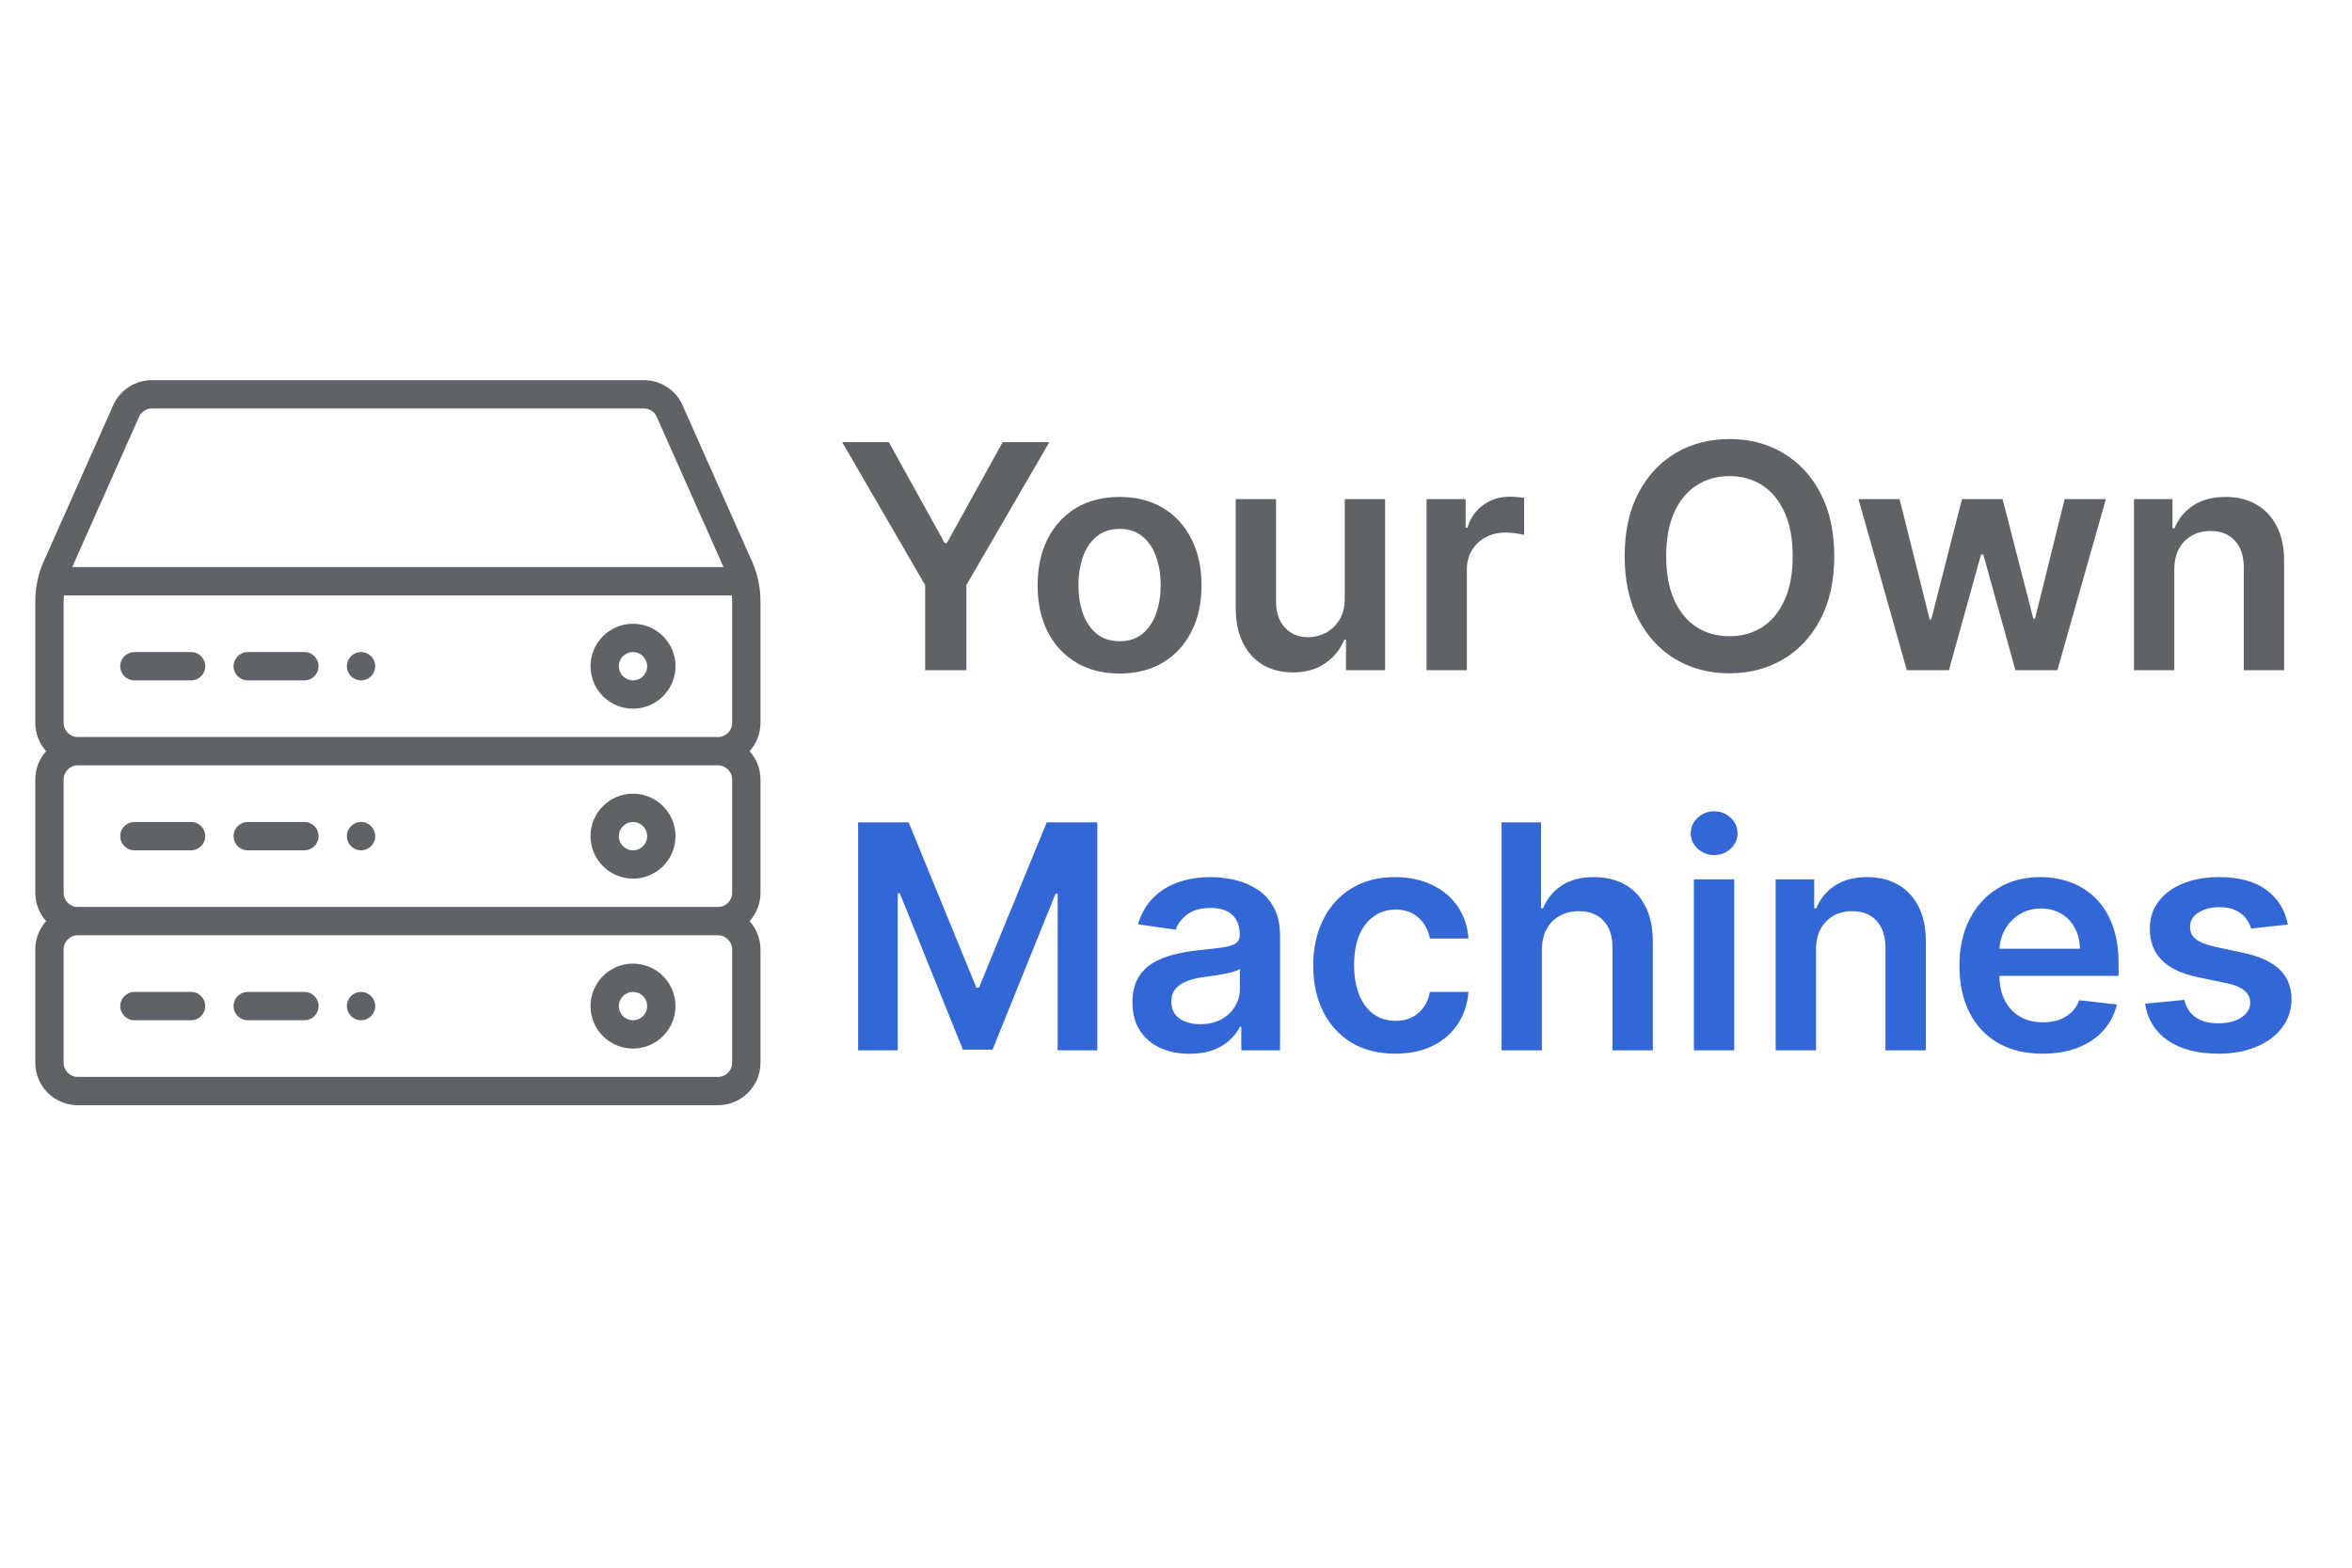
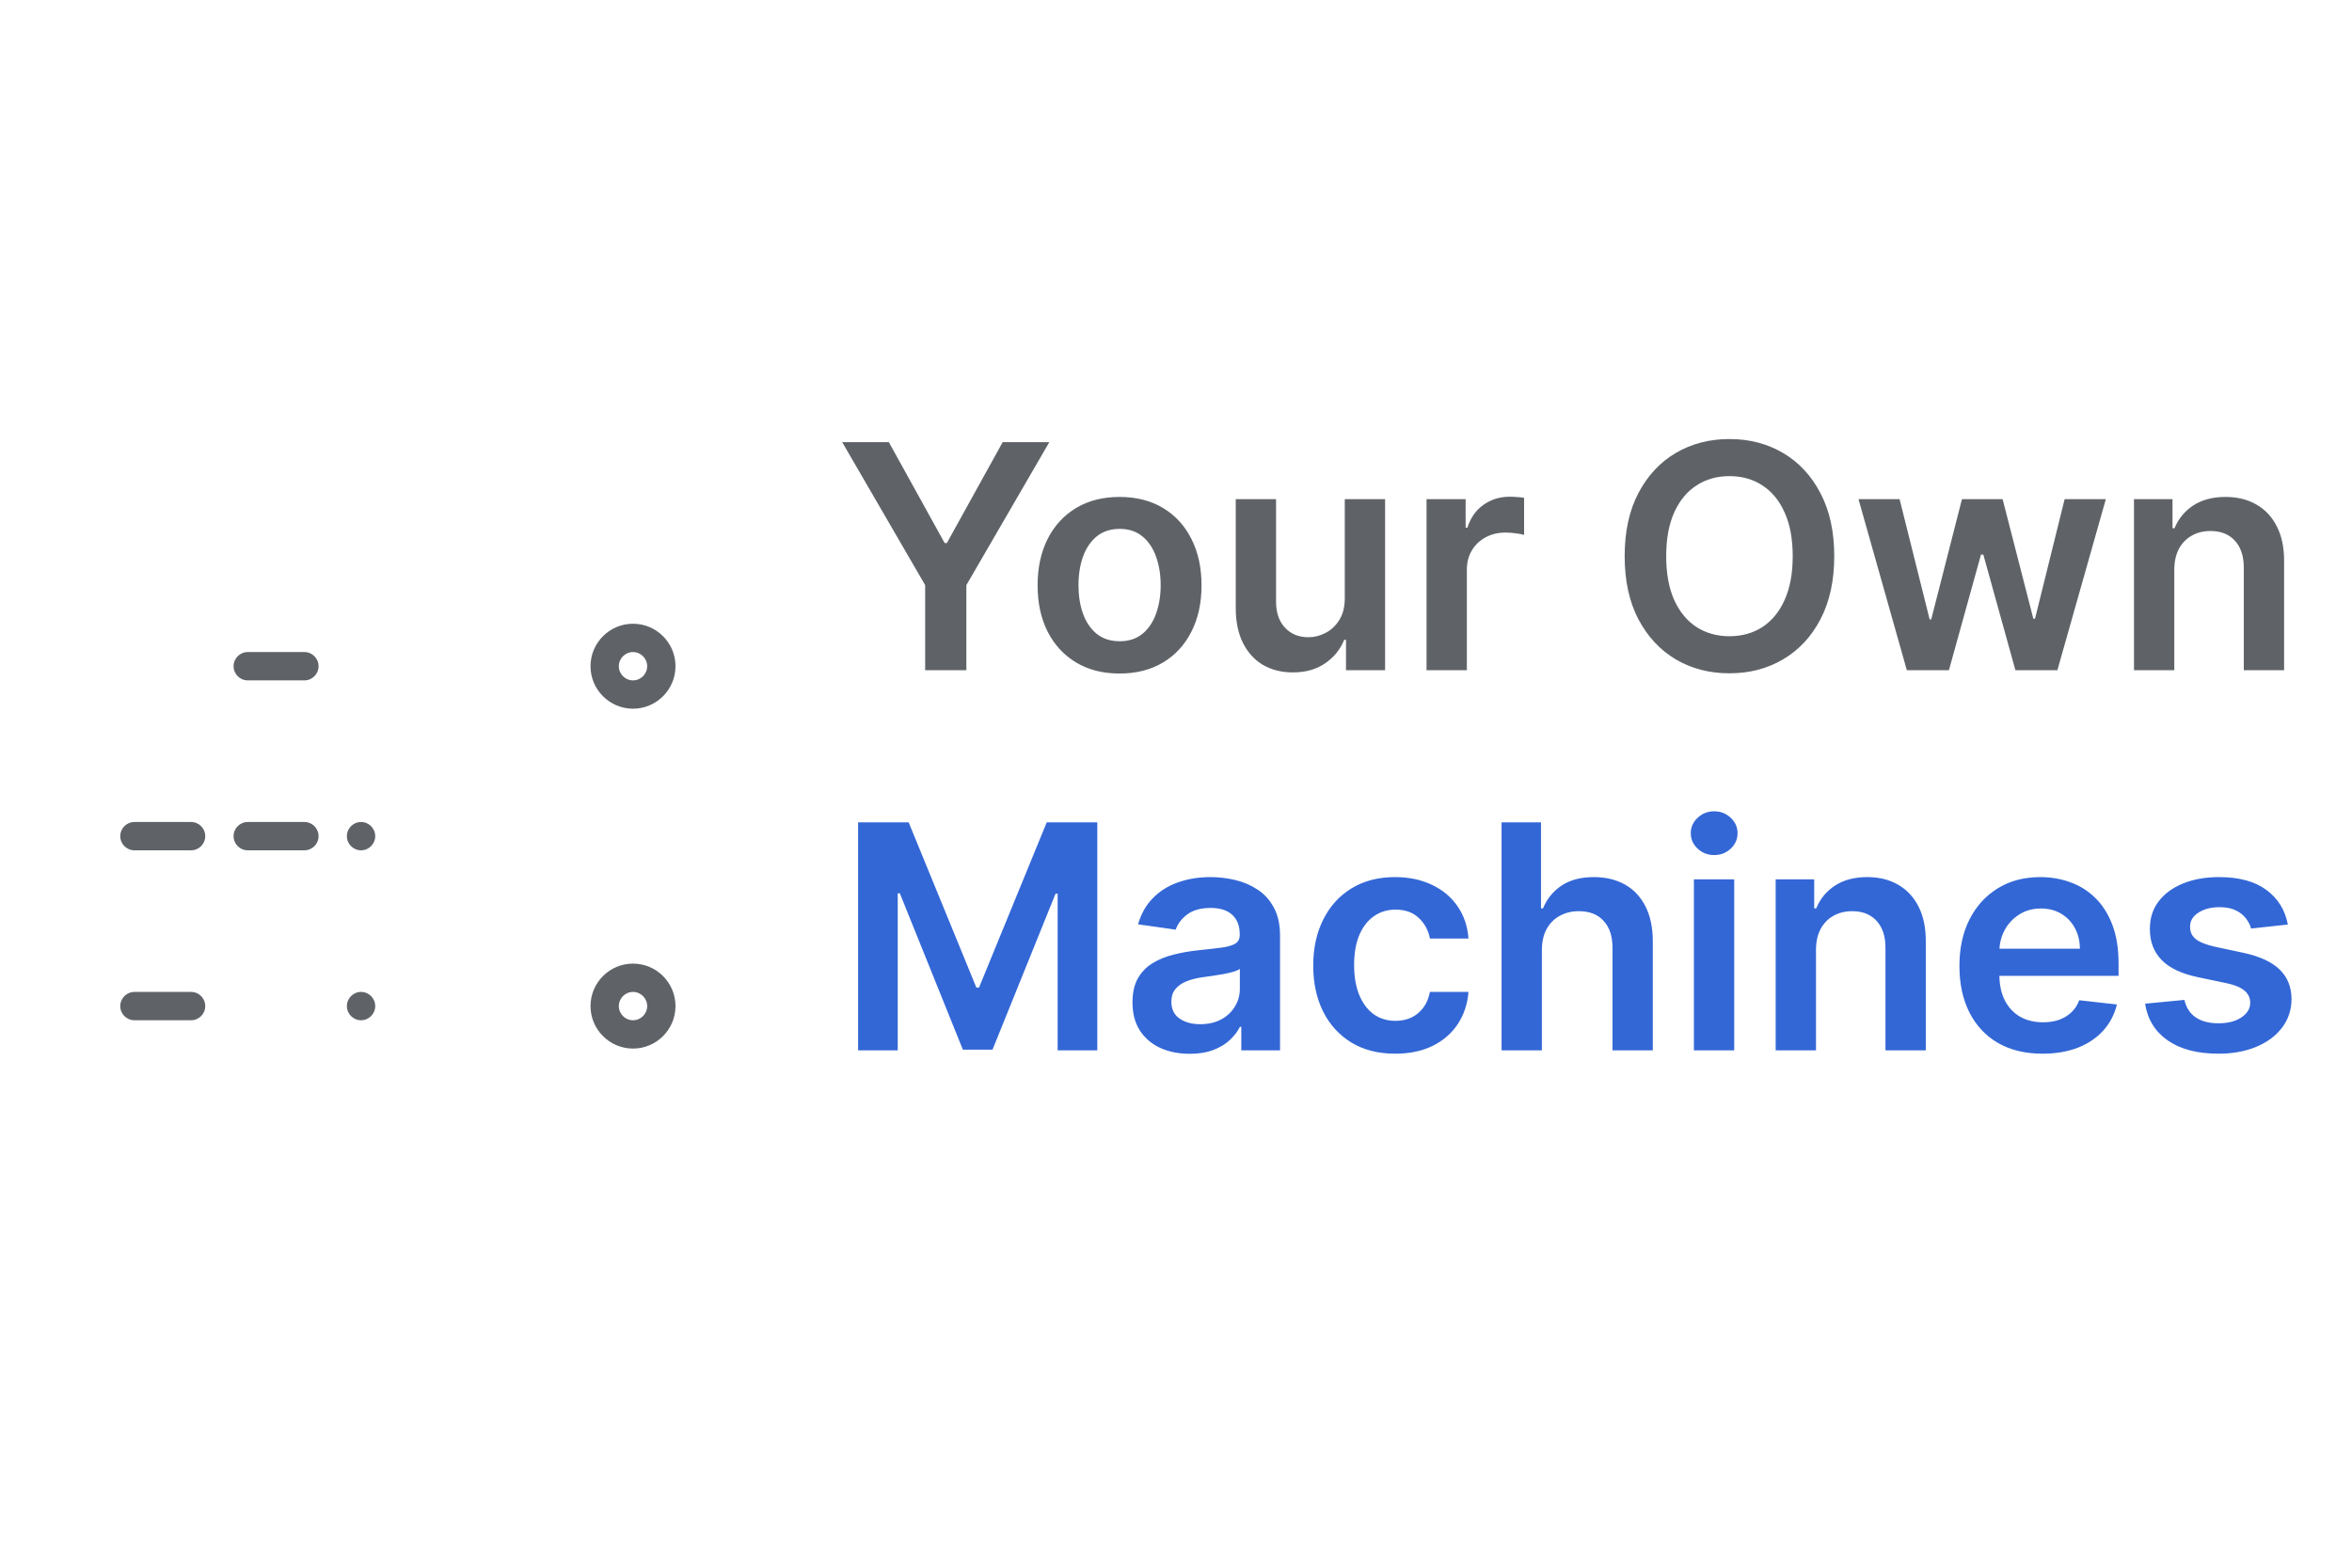
<svg xmlns="http://www.w3.org/2000/svg" width="1200" height="800" viewBox="0 0 1200 800" fill="none">
  <g clip-path="url(#clip0_143_67)">
    <path d="M429.69 225.636H453.497L481.963 277.114H483.099L511.565 225.636H535.372L493.043 298.591V342H472.02V298.591L429.69 225.636ZM571.21 343.705C562.688 343.705 555.301 341.83 549.051 338.08C542.801 334.33 537.953 329.083 534.506 322.341C531.097 315.598 529.392 307.72 529.392 298.705C529.392 289.689 531.097 281.792 534.506 275.011C537.953 268.231 542.801 262.966 549.051 259.216C555.301 255.466 562.688 253.591 571.21 253.591C579.733 253.591 587.119 255.466 593.369 259.216C599.619 262.966 604.449 268.231 607.858 275.011C611.305 281.792 613.028 289.689 613.028 298.705C613.028 307.72 611.305 315.598 607.858 322.341C604.449 329.083 599.619 334.33 593.369 338.08C587.119 341.83 579.733 343.705 571.21 343.705ZM571.324 327.227C575.945 327.227 579.809 325.958 582.915 323.42C586.021 320.845 588.331 317.398 589.847 313.08C591.4 308.761 592.176 303.951 592.176 298.648C592.176 293.307 591.4 288.477 589.847 284.159C588.331 279.803 586.021 276.337 582.915 273.761C579.809 271.186 575.945 269.898 571.324 269.898C566.589 269.898 562.65 271.186 559.506 273.761C556.4 276.337 554.07 279.803 552.517 284.159C551.002 288.477 550.244 293.307 550.244 298.648C550.244 303.951 551.002 308.761 552.517 313.08C554.07 317.398 556.4 320.845 559.506 323.42C562.65 325.958 566.589 327.227 571.324 327.227ZM686.111 305.295V254.727H706.679V342H686.736V326.489H685.827C683.857 331.375 680.618 335.371 676.111 338.477C671.641 341.583 666.13 343.136 659.577 343.136C653.857 343.136 648.8 341.867 644.406 339.33C640.05 336.754 636.641 333.023 634.179 328.136C631.717 323.212 630.486 317.265 630.486 310.295V254.727H651.054V307.114C651.054 312.644 652.569 317.038 655.599 320.295C658.63 323.553 662.607 325.182 667.531 325.182C670.562 325.182 673.497 324.443 676.338 322.966C679.179 321.489 681.509 319.292 683.327 316.375C685.183 313.42 686.111 309.727 686.111 305.295ZM727.83 342V254.727H747.773V269.273H748.682C750.273 264.235 753 260.352 756.864 257.625C760.765 254.86 765.216 253.477 770.216 253.477C771.352 253.477 772.621 253.534 774.023 253.648C775.462 253.723 776.655 253.856 777.602 254.045V272.966C776.731 272.663 775.349 272.398 773.455 272.17C771.599 271.905 769.799 271.773 768.057 271.773C764.307 271.773 760.936 272.587 757.943 274.216C754.989 275.807 752.659 278.023 750.955 280.864C749.25 283.705 748.398 286.981 748.398 290.693V342H727.83ZM935.841 283.818C935.841 296.356 933.492 307.095 928.795 316.034C924.136 324.936 917.773 331.754 909.705 336.489C901.674 341.223 892.564 343.591 882.375 343.591C872.186 343.591 863.057 341.223 854.989 336.489C846.958 331.716 840.595 324.879 835.898 315.977C831.239 307.038 828.909 296.318 828.909 283.818C828.909 271.28 831.239 260.561 835.898 251.659C840.595 242.72 846.958 235.883 854.989 231.148C863.057 226.413 872.186 224.045 882.375 224.045C892.564 224.045 901.674 226.413 909.705 231.148C917.773 235.883 924.136 242.72 928.795 251.659C933.492 260.561 935.841 271.28 935.841 283.818ZM914.648 283.818C914.648 274.992 913.265 267.549 910.5 261.489C907.773 255.39 903.985 250.788 899.136 247.682C894.288 244.538 888.701 242.966 882.375 242.966C876.049 242.966 870.462 244.538 865.614 247.682C860.765 250.788 856.958 255.39 854.193 261.489C851.466 267.549 850.102 274.992 850.102 283.818C850.102 292.644 851.466 300.106 854.193 306.205C856.958 312.265 860.765 316.867 865.614 320.011C870.462 323.117 876.049 324.67 882.375 324.67C888.701 324.67 894.288 323.117 899.136 320.011C903.985 316.867 907.773 312.265 910.5 306.205C913.265 300.106 914.648 292.644 914.648 283.818ZM972.872 342L948.213 254.727H969.179L984.52 316.091H985.315L1001 254.727H1021.74L1037.42 315.75H1038.27L1053.38 254.727H1074.41L1049.69 342H1028.27L1011.91 283.023H1010.71L994.349 342H972.872ZM1109.34 290.864V342H1088.77V254.727H1108.43V269.557H1109.45C1111.46 264.67 1114.66 260.788 1119.05 257.909C1123.48 255.03 1128.96 253.591 1135.47 253.591C1141.49 253.591 1146.74 254.879 1151.21 257.455C1155.72 260.03 1159.2 263.761 1161.66 268.648C1164.16 273.534 1165.4 279.462 1165.36 286.432V342H1144.79V289.614C1144.79 283.78 1143.27 279.216 1140.24 275.92C1137.25 272.625 1133.1 270.977 1127.8 270.977C1124.2 270.977 1121 271.773 1118.2 273.364C1115.43 274.917 1113.26 277.17 1111.66 280.125C1110.11 283.08 1109.34 286.659 1109.34 290.864Z" fill="#5F6368" />
    <path d="M437.801 419.636H463.597L498.142 503.955H499.506L534.051 419.636H559.847V536H539.619V456.057H538.54L506.381 535.659H491.267L459.108 455.886H458.028V536H437.801V419.636ZM607.006 537.761C601.475 537.761 596.494 536.777 592.063 534.807C587.669 532.799 584.184 529.845 581.608 525.943C579.07 522.042 577.801 517.231 577.801 511.511C577.801 506.587 578.71 502.515 580.528 499.295C582.347 496.076 584.828 493.5 587.972 491.568C591.116 489.636 594.657 488.178 598.597 487.193C602.574 486.17 606.684 485.432 610.926 484.977C616.04 484.447 620.188 483.973 623.369 483.557C626.551 483.102 628.862 482.42 630.301 481.511C631.778 480.564 632.517 479.106 632.517 477.136V476.795C632.517 472.515 631.248 469.201 628.71 466.852C626.172 464.504 622.517 463.33 617.744 463.33C612.706 463.33 608.71 464.428 605.756 466.625C602.839 468.822 600.869 471.417 599.847 474.409L580.642 471.682C582.157 466.379 584.657 461.947 588.142 458.386C591.627 454.788 595.888 452.098 600.926 450.318C605.964 448.5 611.532 447.591 617.631 447.591C621.835 447.591 626.021 448.083 630.188 449.068C634.354 450.053 638.161 451.682 641.608 453.955C645.055 456.189 647.82 459.239 649.903 463.102C652.025 466.966 653.085 471.795 653.085 477.591V536H633.313V524.011H632.631C631.381 526.436 629.619 528.708 627.347 530.83C625.112 532.913 622.29 534.598 618.881 535.886C615.509 537.136 611.551 537.761 607.006 537.761ZM612.347 522.648C616.475 522.648 620.055 521.833 623.085 520.205C626.116 518.538 628.445 516.341 630.074 513.614C631.741 510.886 632.574 507.913 632.574 504.693V494.409C631.93 494.939 630.831 495.432 629.278 495.886C627.763 496.341 626.059 496.739 624.165 497.08C622.271 497.42 620.396 497.723 618.54 497.989C616.684 498.254 615.074 498.481 613.71 498.67C610.642 499.087 607.896 499.769 605.472 500.716C603.047 501.663 601.134 502.989 599.733 504.693C598.331 506.36 597.631 508.519 597.631 511.17C597.631 514.958 599.013 517.818 601.778 519.75C604.544 521.682 608.066 522.648 612.347 522.648ZM711.835 537.705C703.123 537.705 695.642 535.792 689.392 531.966C683.18 528.14 678.388 522.856 675.017 516.114C671.684 509.333 670.017 501.53 670.017 492.705C670.017 483.841 671.722 476.019 675.131 469.239C678.54 462.42 683.35 457.117 689.563 453.33C695.813 449.504 703.199 447.591 711.722 447.591C718.805 447.591 725.074 448.898 730.528 451.511C736.021 454.087 740.396 457.742 743.653 462.477C746.911 467.174 748.767 472.667 749.222 478.955H729.563C728.767 474.75 726.873 471.246 723.881 468.443C720.926 465.602 716.968 464.182 712.006 464.182C707.801 464.182 704.108 465.318 700.926 467.591C697.744 469.826 695.263 473.045 693.483 477.25C691.741 481.455 690.869 486.492 690.869 492.364C690.869 498.311 691.741 503.424 693.483 507.705C695.225 511.947 697.669 515.223 700.813 517.534C703.994 519.807 707.725 520.943 712.006 520.943C715.036 520.943 717.744 520.375 720.131 519.239C722.555 518.064 724.581 516.379 726.21 514.182C727.839 511.985 728.956 509.314 729.563 506.17H749.222C748.729 512.345 746.911 517.818 743.767 522.591C740.623 527.326 736.343 531.038 730.926 533.727C725.509 536.379 719.146 537.705 711.835 537.705ZM786.679 484.864V536H766.111V419.636H786.224V463.557H787.247C789.293 458.633 792.456 454.75 796.736 451.909C801.054 449.03 806.546 447.591 813.213 447.591C819.274 447.591 824.558 448.86 829.065 451.398C833.573 453.936 837.058 457.648 839.52 462.534C842.02 467.42 843.27 473.386 843.27 480.432V536H822.702V483.614C822.702 477.742 821.187 473.178 818.156 469.92C815.164 466.625 810.959 464.977 805.543 464.977C801.906 464.977 798.649 465.773 795.77 467.364C792.929 468.917 790.694 471.17 789.065 474.125C787.474 477.08 786.679 480.659 786.679 484.864ZM864.236 536V448.727H884.804V536H864.236ZM874.577 436.341C871.319 436.341 868.516 435.261 866.168 433.102C863.819 430.905 862.645 428.273 862.645 425.205C862.645 422.098 863.819 419.466 866.168 417.307C868.516 415.11 871.319 414.011 874.577 414.011C877.872 414.011 880.675 415.11 882.986 417.307C885.334 419.466 886.509 422.098 886.509 425.205C886.509 428.273 885.334 430.905 882.986 433.102C880.675 435.261 877.872 436.341 874.577 436.341ZM926.523 484.864V536H905.955V448.727H925.614V463.557H926.636C928.644 458.67 931.845 454.788 936.239 451.909C940.67 449.03 946.144 447.591 952.659 447.591C958.682 447.591 963.928 448.879 968.398 451.455C972.905 454.03 976.39 457.761 978.852 462.648C981.352 467.534 982.583 473.462 982.545 480.432V536H961.977V483.614C961.977 477.78 960.462 473.216 957.432 469.92C954.439 466.625 950.292 464.977 944.989 464.977C941.39 464.977 938.189 465.773 935.386 467.364C932.621 468.917 930.443 471.17 928.852 474.125C927.299 477.08 926.523 480.659 926.523 484.864ZM1042.09 537.705C1033.34 537.705 1025.78 535.886 1019.42 532.25C1013.09 528.576 1008.23 523.386 1004.82 516.682C1001.41 509.939 999.705 502.004 999.705 492.875C999.705 483.898 1001.41 476.019 1004.82 469.239C1008.27 462.42 1013.08 457.117 1019.25 453.33C1025.42 449.504 1032.68 447.591 1041.01 447.591C1046.39 447.591 1051.47 448.462 1056.24 450.205C1061.05 451.909 1065.29 454.561 1068.97 458.159C1072.68 461.758 1075.59 466.341 1077.72 471.909C1079.84 477.439 1080.9 484.03 1080.9 491.682V497.989H1009.36V484.125H1061.18C1061.14 480.186 1060.29 476.682 1058.62 473.614C1056.96 470.508 1054.63 468.064 1051.64 466.284C1048.68 464.504 1045.23 463.614 1041.3 463.614C1037.09 463.614 1033.4 464.636 1030.22 466.682C1027.03 468.689 1024.55 471.341 1022.77 474.636C1021.03 477.894 1020.14 481.473 1020.1 485.375V497.477C1020.1 502.553 1021.03 506.909 1022.89 510.545C1024.74 514.144 1027.34 516.909 1030.67 518.841C1034 520.735 1037.91 521.682 1042.37 521.682C1045.37 521.682 1048.08 521.265 1050.5 520.432C1052.92 519.561 1055.03 518.292 1056.81 516.625C1058.59 514.958 1059.93 512.894 1060.84 510.432L1080.05 512.591C1078.83 517.667 1076.52 522.098 1073.11 525.886C1069.74 529.636 1065.42 532.553 1060.16 534.636C1054.89 536.682 1048.87 537.705 1042.09 537.705ZM1167.28 471.795L1148.53 473.841C1148 471.947 1147.07 470.167 1145.74 468.5C1144.45 466.833 1142.71 465.489 1140.51 464.466C1138.32 463.443 1135.63 462.932 1132.45 462.932C1128.17 462.932 1124.57 463.86 1121.65 465.716C1118.77 467.572 1117.35 469.977 1117.39 472.932C1117.35 475.47 1118.28 477.534 1120.17 479.125C1122.11 480.716 1125.29 482.023 1129.72 483.045L1144.61 486.227C1152.86 488.008 1159 490.83 1163.01 494.693C1167.07 498.557 1169.11 503.614 1169.15 509.864C1169.11 515.356 1167.5 520.205 1164.32 524.409C1161.18 528.576 1156.8 531.833 1151.2 534.182C1145.59 536.53 1139.15 537.705 1131.88 537.705C1121.2 537.705 1112.6 535.47 1106.08 531C1099.57 526.492 1095.68 520.223 1094.43 512.193L1114.49 510.261C1115.4 514.201 1117.33 517.174 1120.29 519.182C1123.24 521.189 1127.09 522.193 1131.82 522.193C1136.71 522.193 1140.63 521.189 1143.58 519.182C1146.57 517.174 1148.07 514.693 1148.07 511.739C1148.07 509.239 1147.11 507.174 1145.17 505.545C1143.28 503.917 1140.32 502.667 1136.31 501.795L1121.42 498.67C1113.05 496.928 1106.86 493.992 1102.84 489.864C1098.83 485.697 1096.84 480.432 1096.88 474.068C1096.84 468.689 1098.3 464.03 1101.25 460.091C1104.25 456.114 1108.39 453.045 1113.7 450.886C1119.04 448.689 1125.19 447.591 1132.16 447.591C1142.39 447.591 1150.44 449.769 1156.31 454.125C1162.22 458.481 1165.87 464.371 1167.28 471.795Z" fill="#3367D6" />
    <g clip-path="url(#clip1_143_67)">
-       <path d="M184.211 332.75C180.222 332.75 176.984 335.988 176.984 339.977C176.984 343.966 180.222 347.203 184.211 347.203C188.2 347.203 191.437 343.966 191.437 339.977C191.437 335.988 188.2 332.75 184.211 332.75Z" fill="#5F6368" />
      <path d="M184.211 419.469C180.222 419.469 176.984 422.706 176.984 426.695C176.984 430.684 180.222 433.922 184.211 433.922C188.2 433.922 191.437 430.684 191.437 426.695C191.437 422.706 188.2 419.469 184.211 419.469Z" fill="#5F6368" />
      <path d="M184.211 506.187C180.222 506.187 176.984 509.425 176.984 513.414C176.984 517.403 180.222 520.641 184.211 520.641C188.2 520.641 191.437 517.403 191.437 513.414C191.437 509.425 188.2 506.187 184.211 506.187Z" fill="#5F6368" />
      <path d="M322.961 318.297C311.007 318.297 301.281 328.022 301.281 339.977C301.281 351.931 311.007 361.656 322.961 361.656C334.915 361.656 344.641 351.931 344.641 339.977C344.641 328.022 334.915 318.297 322.961 318.297ZM322.961 347.203C318.976 347.203 315.734 343.961 315.734 339.977C315.734 335.992 318.976 332.75 322.961 332.75C326.946 332.75 330.188 335.992 330.188 339.977C330.188 343.961 326.946 347.203 322.961 347.203Z" fill="#5F6368" />
-       <path d="M97.492 332.75H68.586C64.595 332.75 61.359 335.985 61.359 339.977C61.359 343.968 64.595 347.203 68.586 347.203H97.492C101.483 347.203 104.719 343.968 104.719 339.977C104.719 335.985 101.483 332.75 97.492 332.75Z" fill="#5F6368" />
      <path d="M155.305 332.75H126.398C122.408 332.75 119.172 335.985 119.172 339.977C119.172 343.968 122.408 347.203 126.398 347.203H155.305C159.295 347.203 162.531 343.968 162.531 339.977C162.531 335.985 159.295 332.75 155.305 332.75Z" fill="#5F6368" />
-       <path d="M322.961 405.016C311.007 405.016 301.281 414.741 301.281 426.695C301.281 438.649 311.007 448.375 322.961 448.375C334.915 448.375 344.641 438.649 344.641 426.695C344.641 414.741 334.915 405.016 322.961 405.016ZM322.961 433.922C318.976 433.922 315.734 430.68 315.734 426.695C315.734 422.711 318.976 419.469 322.961 419.469C326.946 419.469 330.188 422.711 330.188 426.695C330.188 430.68 326.946 433.922 322.961 433.922Z" fill="#5F6368" />
      <path d="M97.492 419.469H68.586C64.595 419.469 61.359 422.704 61.359 426.695C61.359 430.687 64.595 433.922 68.586 433.922H97.492C101.483 433.922 104.719 430.687 104.719 426.695C104.719 422.704 101.483 419.469 97.492 419.469Z" fill="#5F6368" />
      <path d="M155.305 419.469H126.398C122.408 419.469 119.172 422.704 119.172 426.695C119.172 430.687 122.408 433.922 126.398 433.922H155.305C159.295 433.922 162.531 430.687 162.531 426.695C162.531 422.704 159.295 419.469 155.305 419.469Z" fill="#5F6368" />
      <path d="M322.961 491.734C311.007 491.734 301.281 501.46 301.281 513.414C301.281 525.368 311.007 535.094 322.961 535.094C334.915 535.094 344.641 525.368 344.641 513.414C344.641 501.46 334.915 491.734 322.961 491.734ZM322.961 520.641C318.976 520.641 315.734 517.399 315.734 513.414C315.734 509.429 318.976 506.188 322.961 506.188C326.946 506.188 330.188 509.429 330.188 513.414C330.188 517.399 326.946 520.641 322.961 520.641Z" fill="#5F6368" />
-       <path d="M388 306.85C388 299.277 386.276 291.533 382.74 284.385L348.014 206.283C347.969 206.183 347.923 206.085 347.875 205.987C344.176 198.593 336.746 194 328.482 194H77.518C69.254 194 61.824 198.593 58.126 205.987C58.077 206.084 58.03 206.183 57.986 206.283L23.26 284.385C19.896 291.185 18 298.893 18 306.85V368.883C18 374.431 20.097 379.497 23.538 383.336C20.097 387.175 18 392.241 18 397.789V455.602C18 461.15 20.097 466.216 23.538 470.055C20.097 473.893 18 478.959 18 484.508V542.32C18 554.274 27.726 564 39.68 564H366.32C378.274 564 388 554.274 388 542.32V484.508C388 478.959 385.903 473.893 382.462 470.055C385.902 466.216 388 461.15 388 455.602V397.789C388 392.241 385.903 387.175 382.462 383.336C385.902 379.497 388 374.431 388 368.883V306.85ZM71.115 212.33C72.368 209.935 74.809 208.453 77.518 208.453H328.482C331.191 208.453 333.632 209.935 334.885 212.33L369.148 289.391H36.852L71.115 212.33ZM373.547 542.32C373.547 546.305 370.305 549.547 366.32 549.547H39.68C35.695 549.547 32.453 546.305 32.453 542.32V484.508C32.453 480.523 35.695 477.281 39.68 477.281H366.32C370.305 477.281 373.547 480.523 373.547 484.508V542.32ZM373.547 455.602C373.547 459.586 370.305 462.828 366.32 462.828H39.68C35.695 462.828 32.453 459.586 32.453 455.602V397.789C32.453 393.804 35.695 390.562 39.68 390.562H366.32C370.305 390.562 373.547 393.804 373.547 397.789V455.602ZM373.547 368.883C373.547 372.868 370.305 376.109 366.32 376.109H39.68C35.695 376.109 32.453 372.868 32.453 368.883V306.85C32.453 305.845 32.51 304.842 32.594 303.844H373.406C373.49 304.842 373.547 305.845 373.547 306.85V368.883Z" fill="#5F6368" />
      <path d="M97.492 506.187H68.586C64.595 506.187 61.359 509.423 61.359 513.414C61.359 517.405 64.595 520.641 68.586 520.641H97.492C101.483 520.641 104.719 517.405 104.719 513.414C104.719 509.423 101.483 506.187 97.492 506.187Z" fill="#5F6368" />
-       <path d="M155.305 506.187H126.398C122.408 506.187 119.172 509.423 119.172 513.414C119.172 517.405 122.408 520.641 126.398 520.641H155.305C159.295 520.641 162.531 517.405 162.531 513.414C162.531 509.423 159.295 506.187 155.305 506.187Z" fill="#5F6368" />
    </g>
  </g>
  <defs>
    <clipPath id="clip0_143_67">
      <rect width="1200" height="800" fill="white" />
    </clipPath>
    <clipPath id="clip1_143_67">
      <rect width="370" height="370" fill="white" transform="translate(18 194)" />
    </clipPath>
  </defs>
</svg>